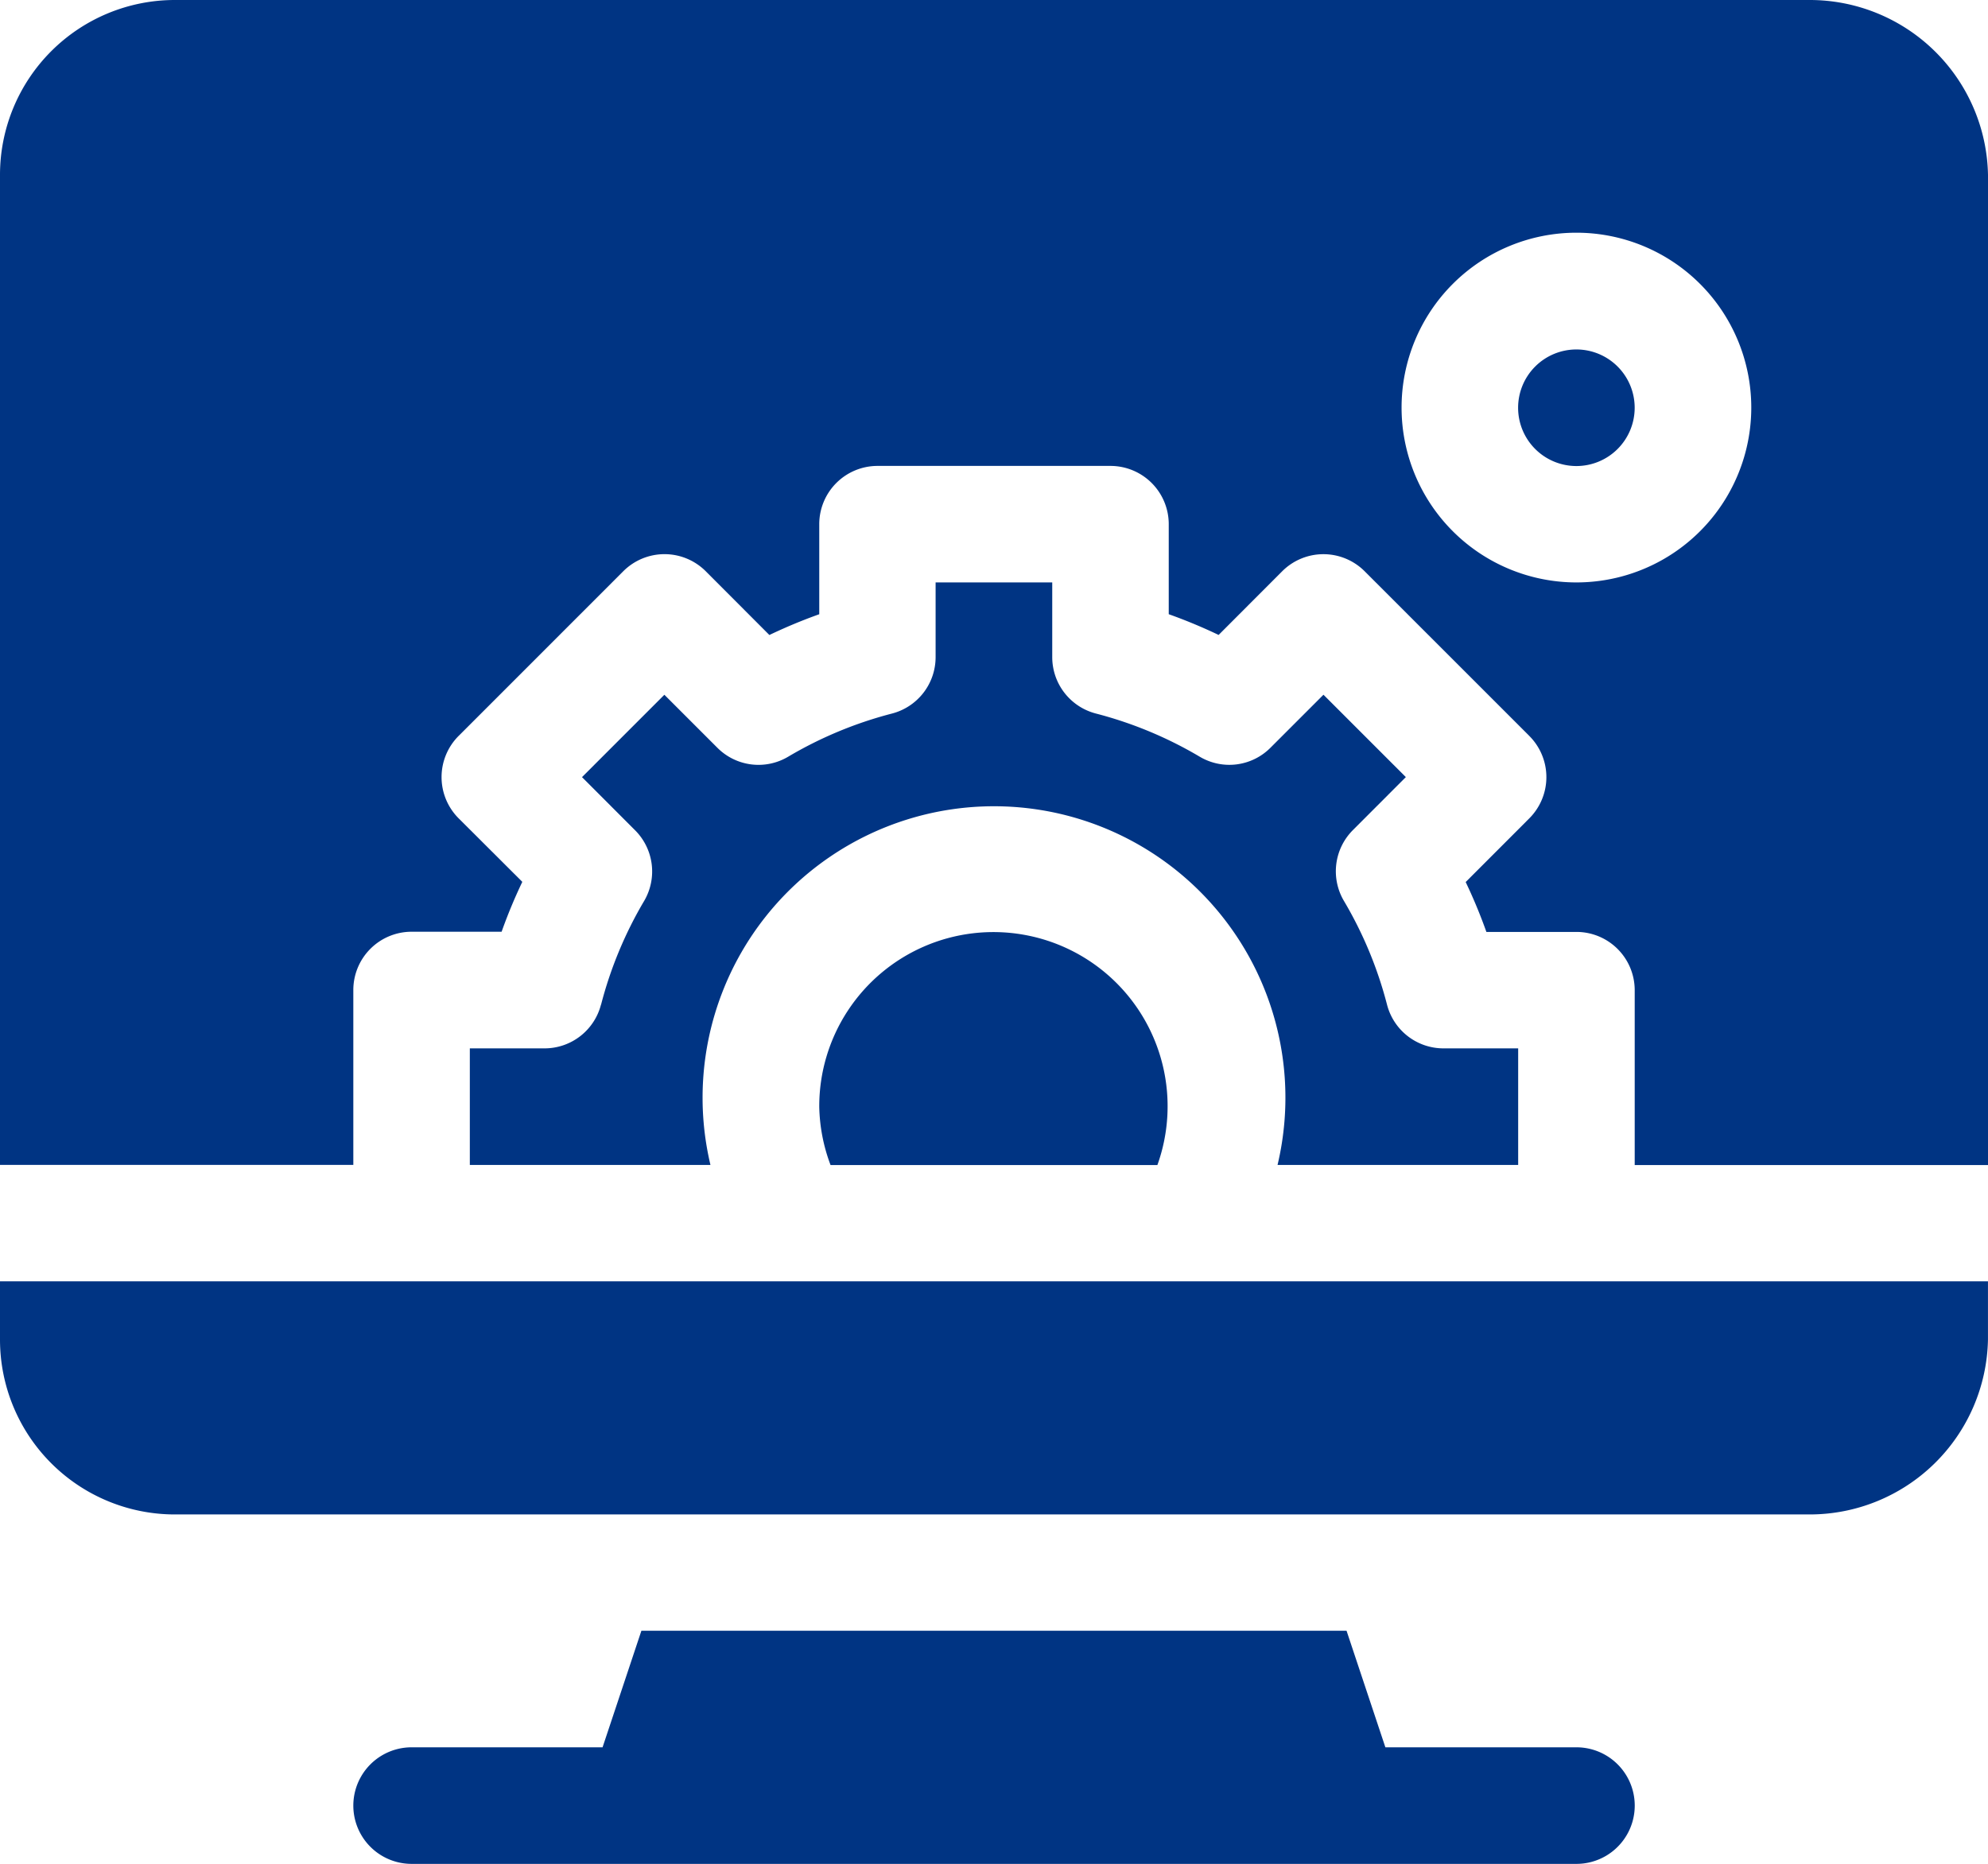
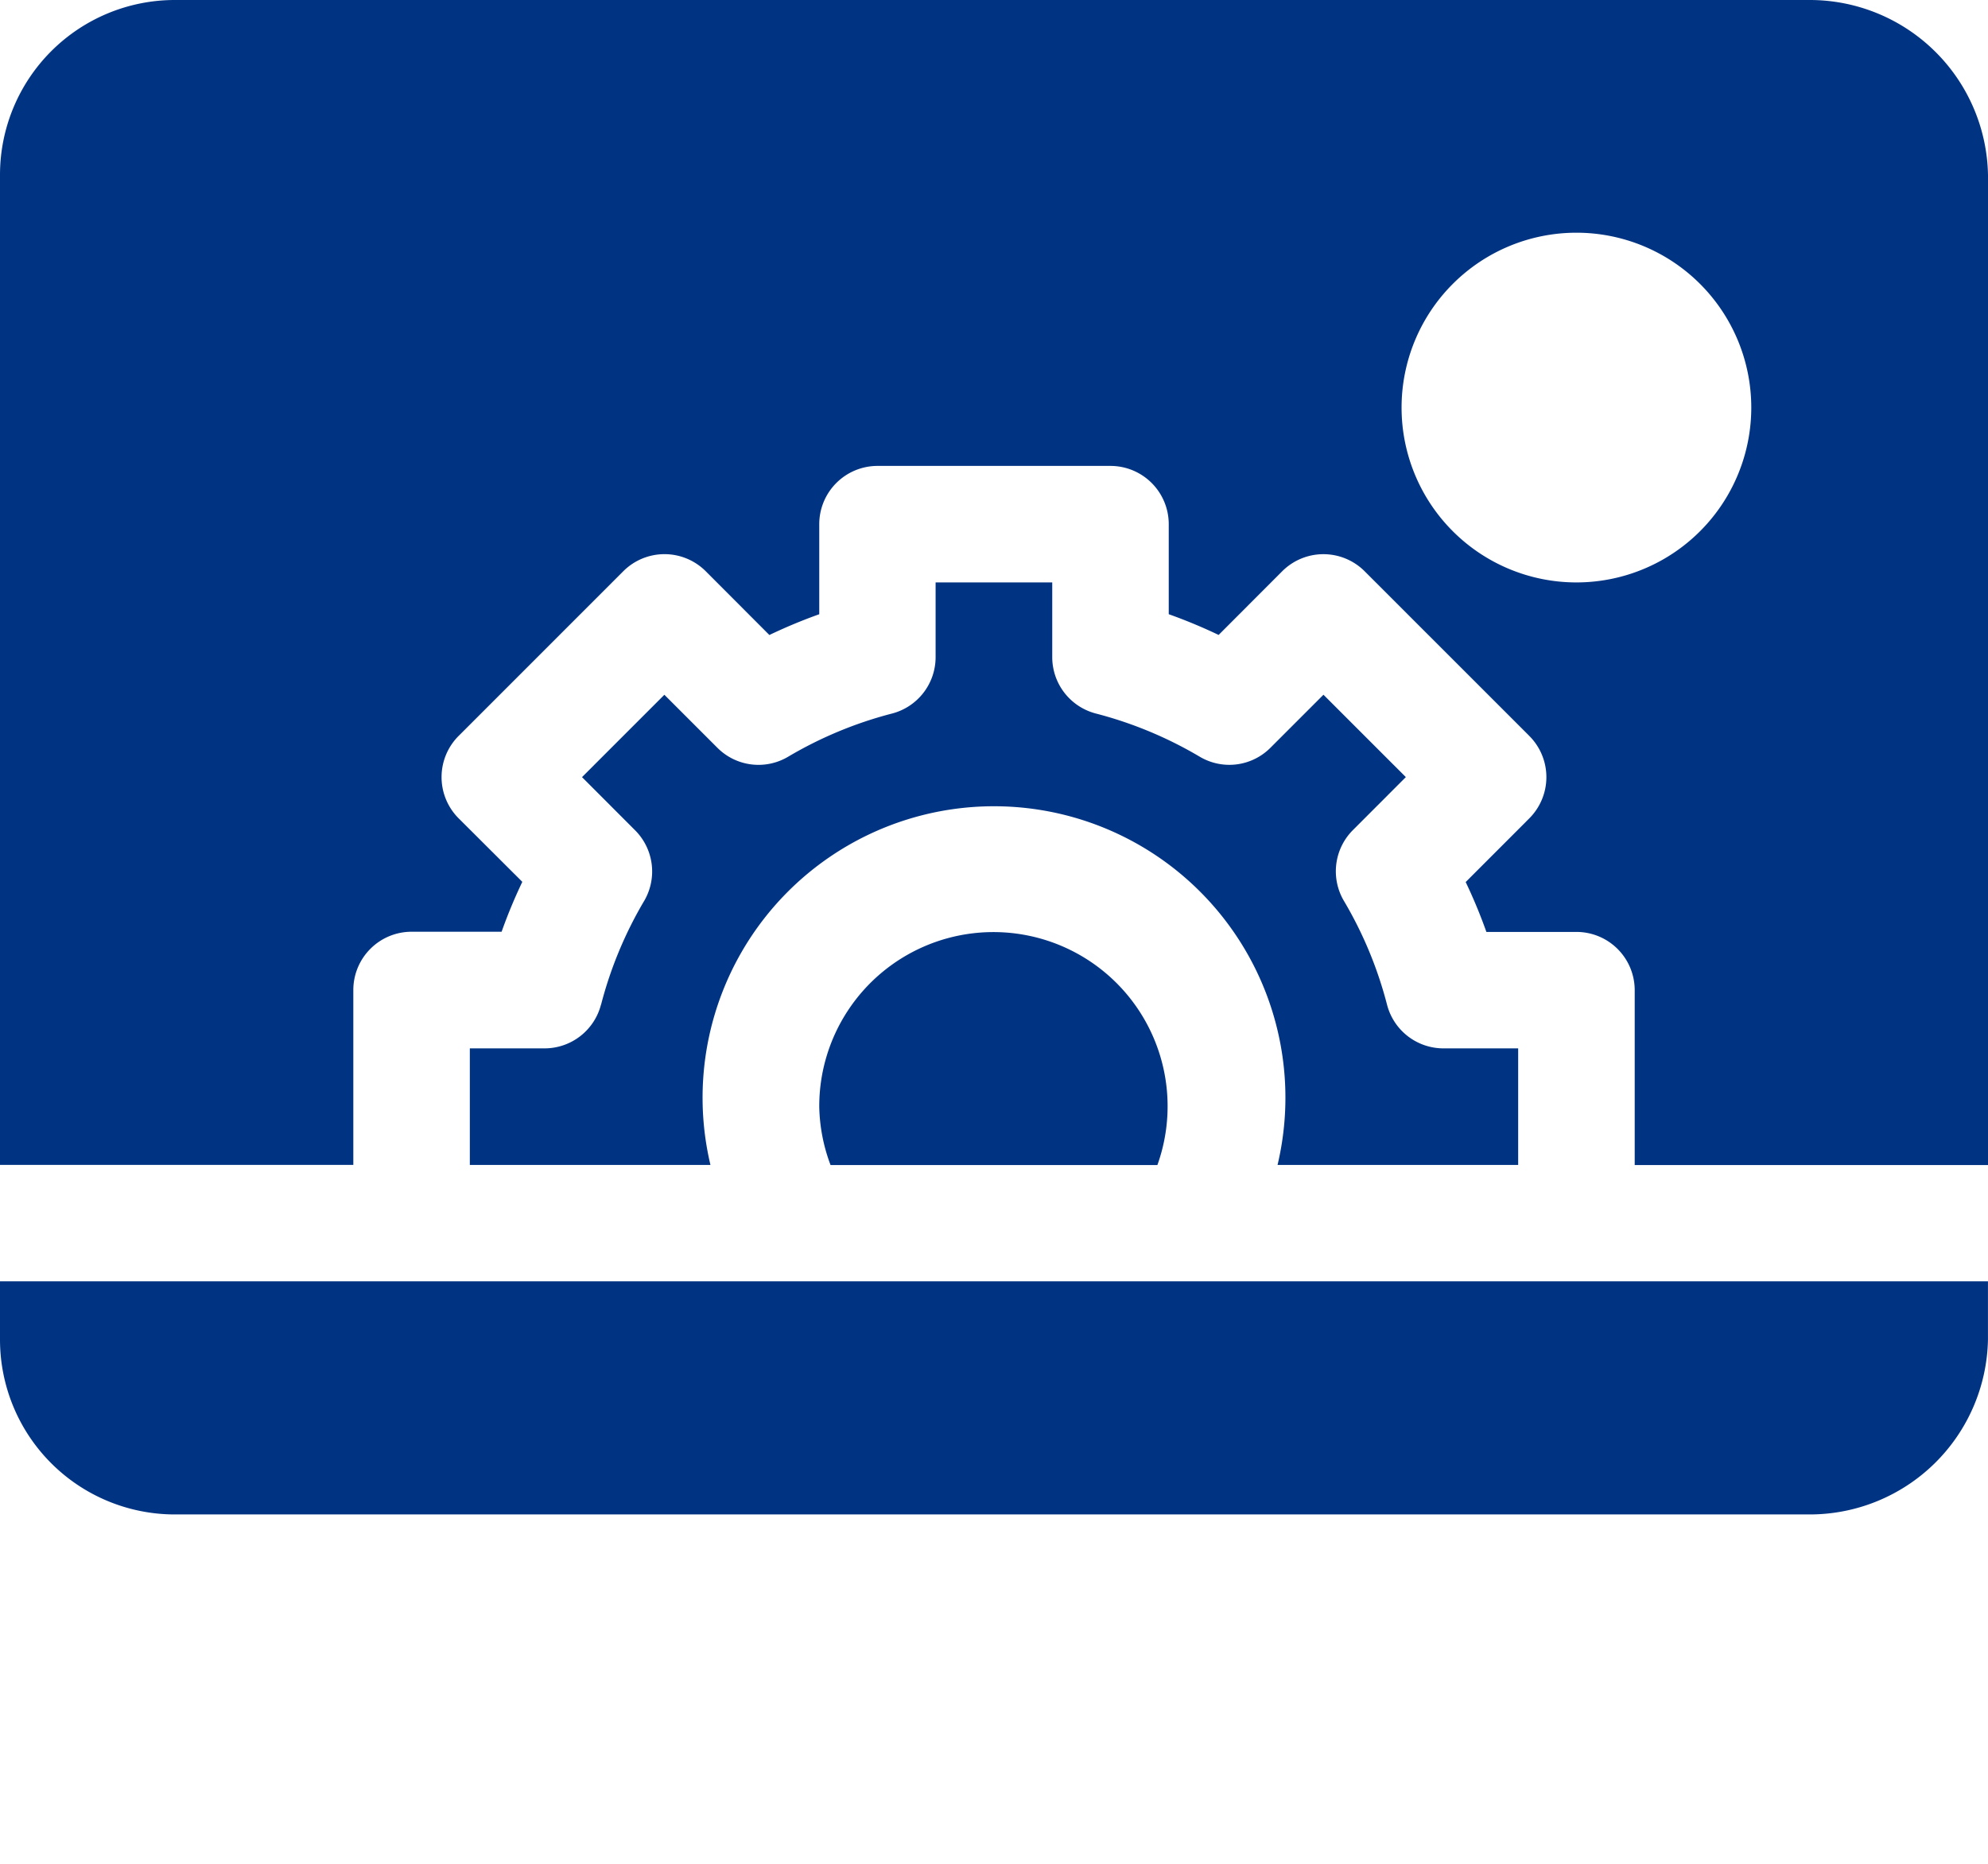
<svg xmlns="http://www.w3.org/2000/svg" id="Group_26882" data-name="Group 26882" width="64.807" height="60.756" viewBox="0 0 64.807 60.756">
-   <path id="Path_82264" data-name="Path 82264" d="M130.871,135.567h-6.227l-1.266-3.8H100.391l-1.266,3.8H92.9a1.9,1.9,0,0,0,0,3.8h37.973a1.9,1.9,0,0,0,0-3.8Zm0-45.567a1.9,1.9,0,1,0,1.9,1.9A1.9,1.9,0,0,0,130.871,90Zm0,0" transform="translate(-79.482 -78.608)" fill="#003483" />
  <path id="Path_82265" data-name="Path 82265" d="M58.984,0H5.7A5.7,5.7,0,0,0,0,5.7V37.973H11.518v-5.7a1.9,1.9,0,0,1,1.9-1.9h2.934a16.9,16.9,0,0,1,.675-1.626L14.95,26.675a1.9,1.9,0,0,1,0-2.685l5.37-5.37a1.9,1.9,0,0,1,2.685,0L25.081,20.7a16.987,16.987,0,0,1,1.626-.677V17.088a1.9,1.9,0,0,1,1.9-1.9H36.2a1.9,1.9,0,0,1,1.9,1.9v2.934a17.036,17.036,0,0,1,1.626.676L41.8,18.621a1.9,1.9,0,0,1,2.685,0l5.37,5.37a1.9,1.9,0,0,1,0,2.685l-2.075,2.077a16.947,16.947,0,0,1,.675,1.626H51.39a1.9,1.9,0,0,1,1.9,1.9v5.7H64.807V5.7A5.812,5.812,0,0,0,58.984,0ZM51.39,18.986a5.7,5.7,0,1,1,5.7-5.7A5.7,5.7,0,0,1,51.39,18.986Zm0,0" fill="#003483" />
  <path id="Path_82266" data-name="Path 82266" d="M211,245.7a5.659,5.659,0,0,0,.368,1.9h10.655A5.678,5.678,0,1,0,211,245.7Zm0,0" transform="translate(-184.293 -209.622)" fill="#003483" />
  <path id="Path_82267" data-name="Path 82267" d="M19.591,163.765a1.9,1.9,0,0,1-1.839,1.424H15.316v3.8H23.16a9.5,9.5,0,1,1,18.487,0h7.844v-3.8H47.055a1.9,1.9,0,0,1-1.839-1.424,13.05,13.05,0,0,0-1.406-3.384,1.9,1.9,0,0,1,.293-2.307l1.726-1.728-2.685-2.685-1.728,1.728a1.891,1.891,0,0,1-2.308.291,13.056,13.056,0,0,0-3.382-1.406,1.9,1.9,0,0,1-1.424-1.839V150H30.5v2.436a1.9,1.9,0,0,1-1.424,1.839,13.052,13.052,0,0,0-3.382,1.406,1.892,1.892,0,0,1-2.308-.291l-1.728-1.728-2.685,2.685,1.726,1.728A1.9,1.9,0,0,1,21,160.381a13.053,13.053,0,0,0-1.406,3.384ZM0,174.682a5.7,5.7,0,0,0,5.7,5.7H58.984a5.812,5.812,0,0,0,5.822-5.7v-1.9H0Zm0,0" transform="translate(0 -131.014)" fill="#003483" />
</svg>